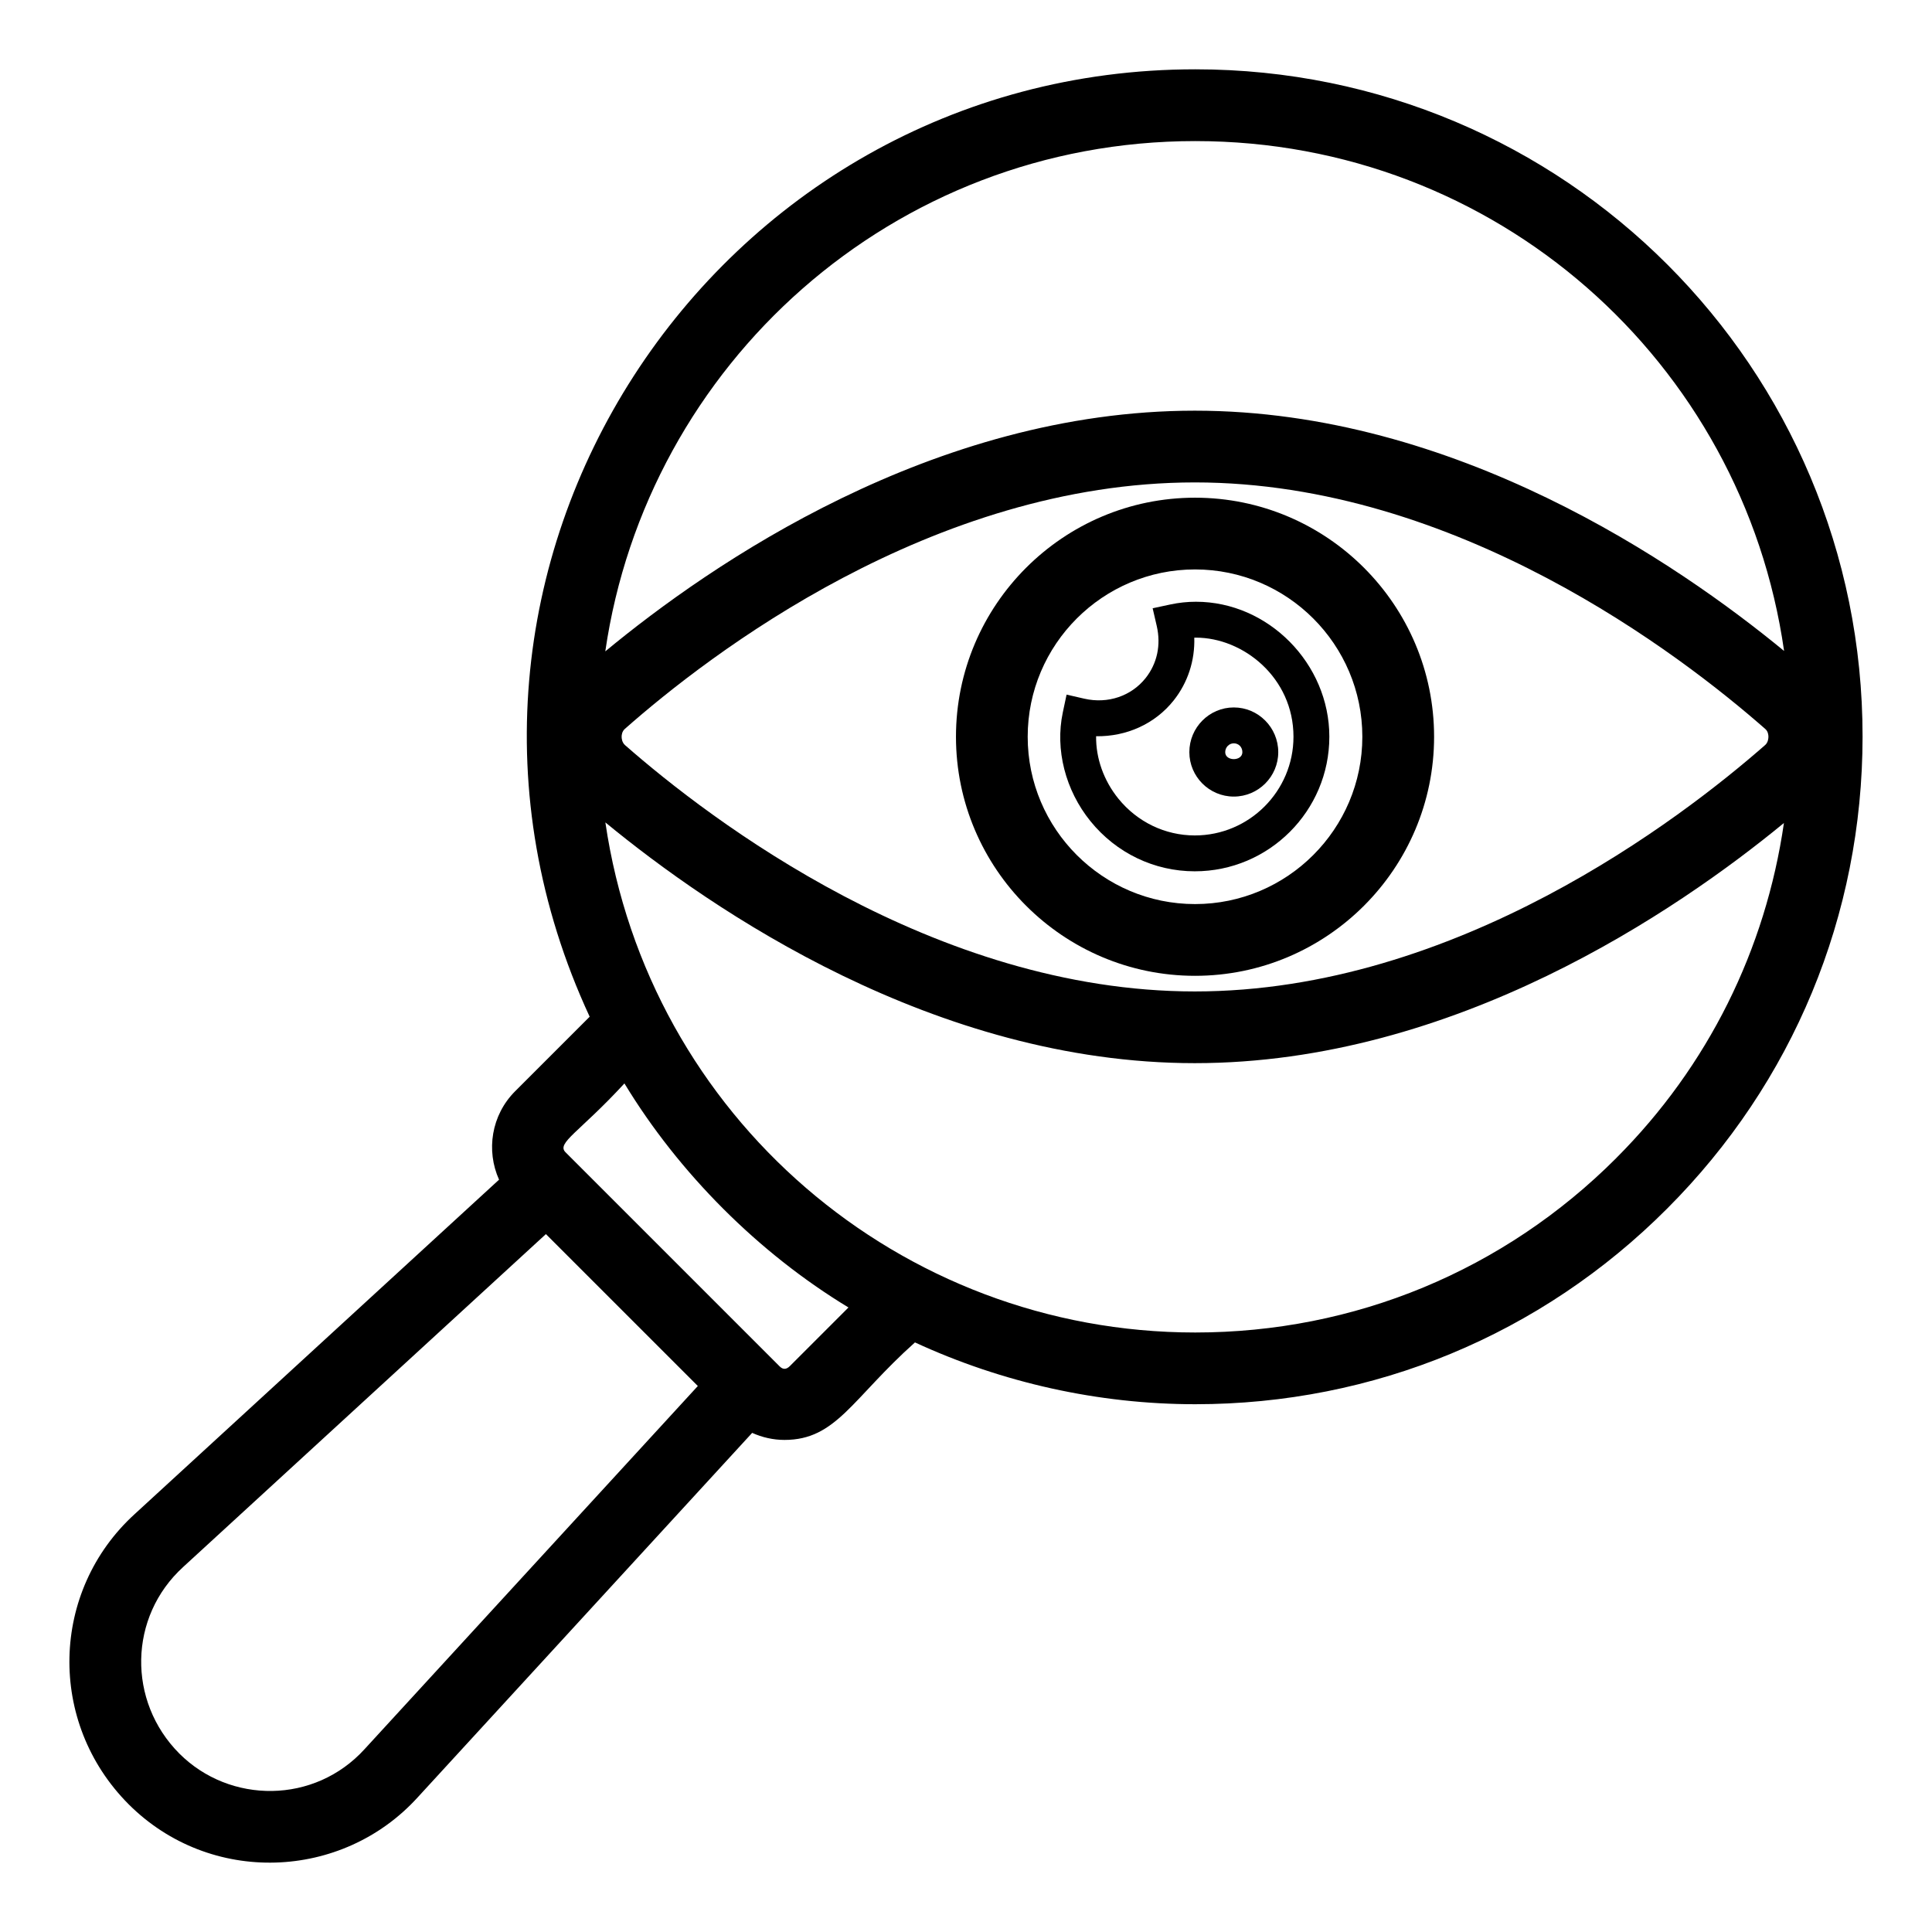
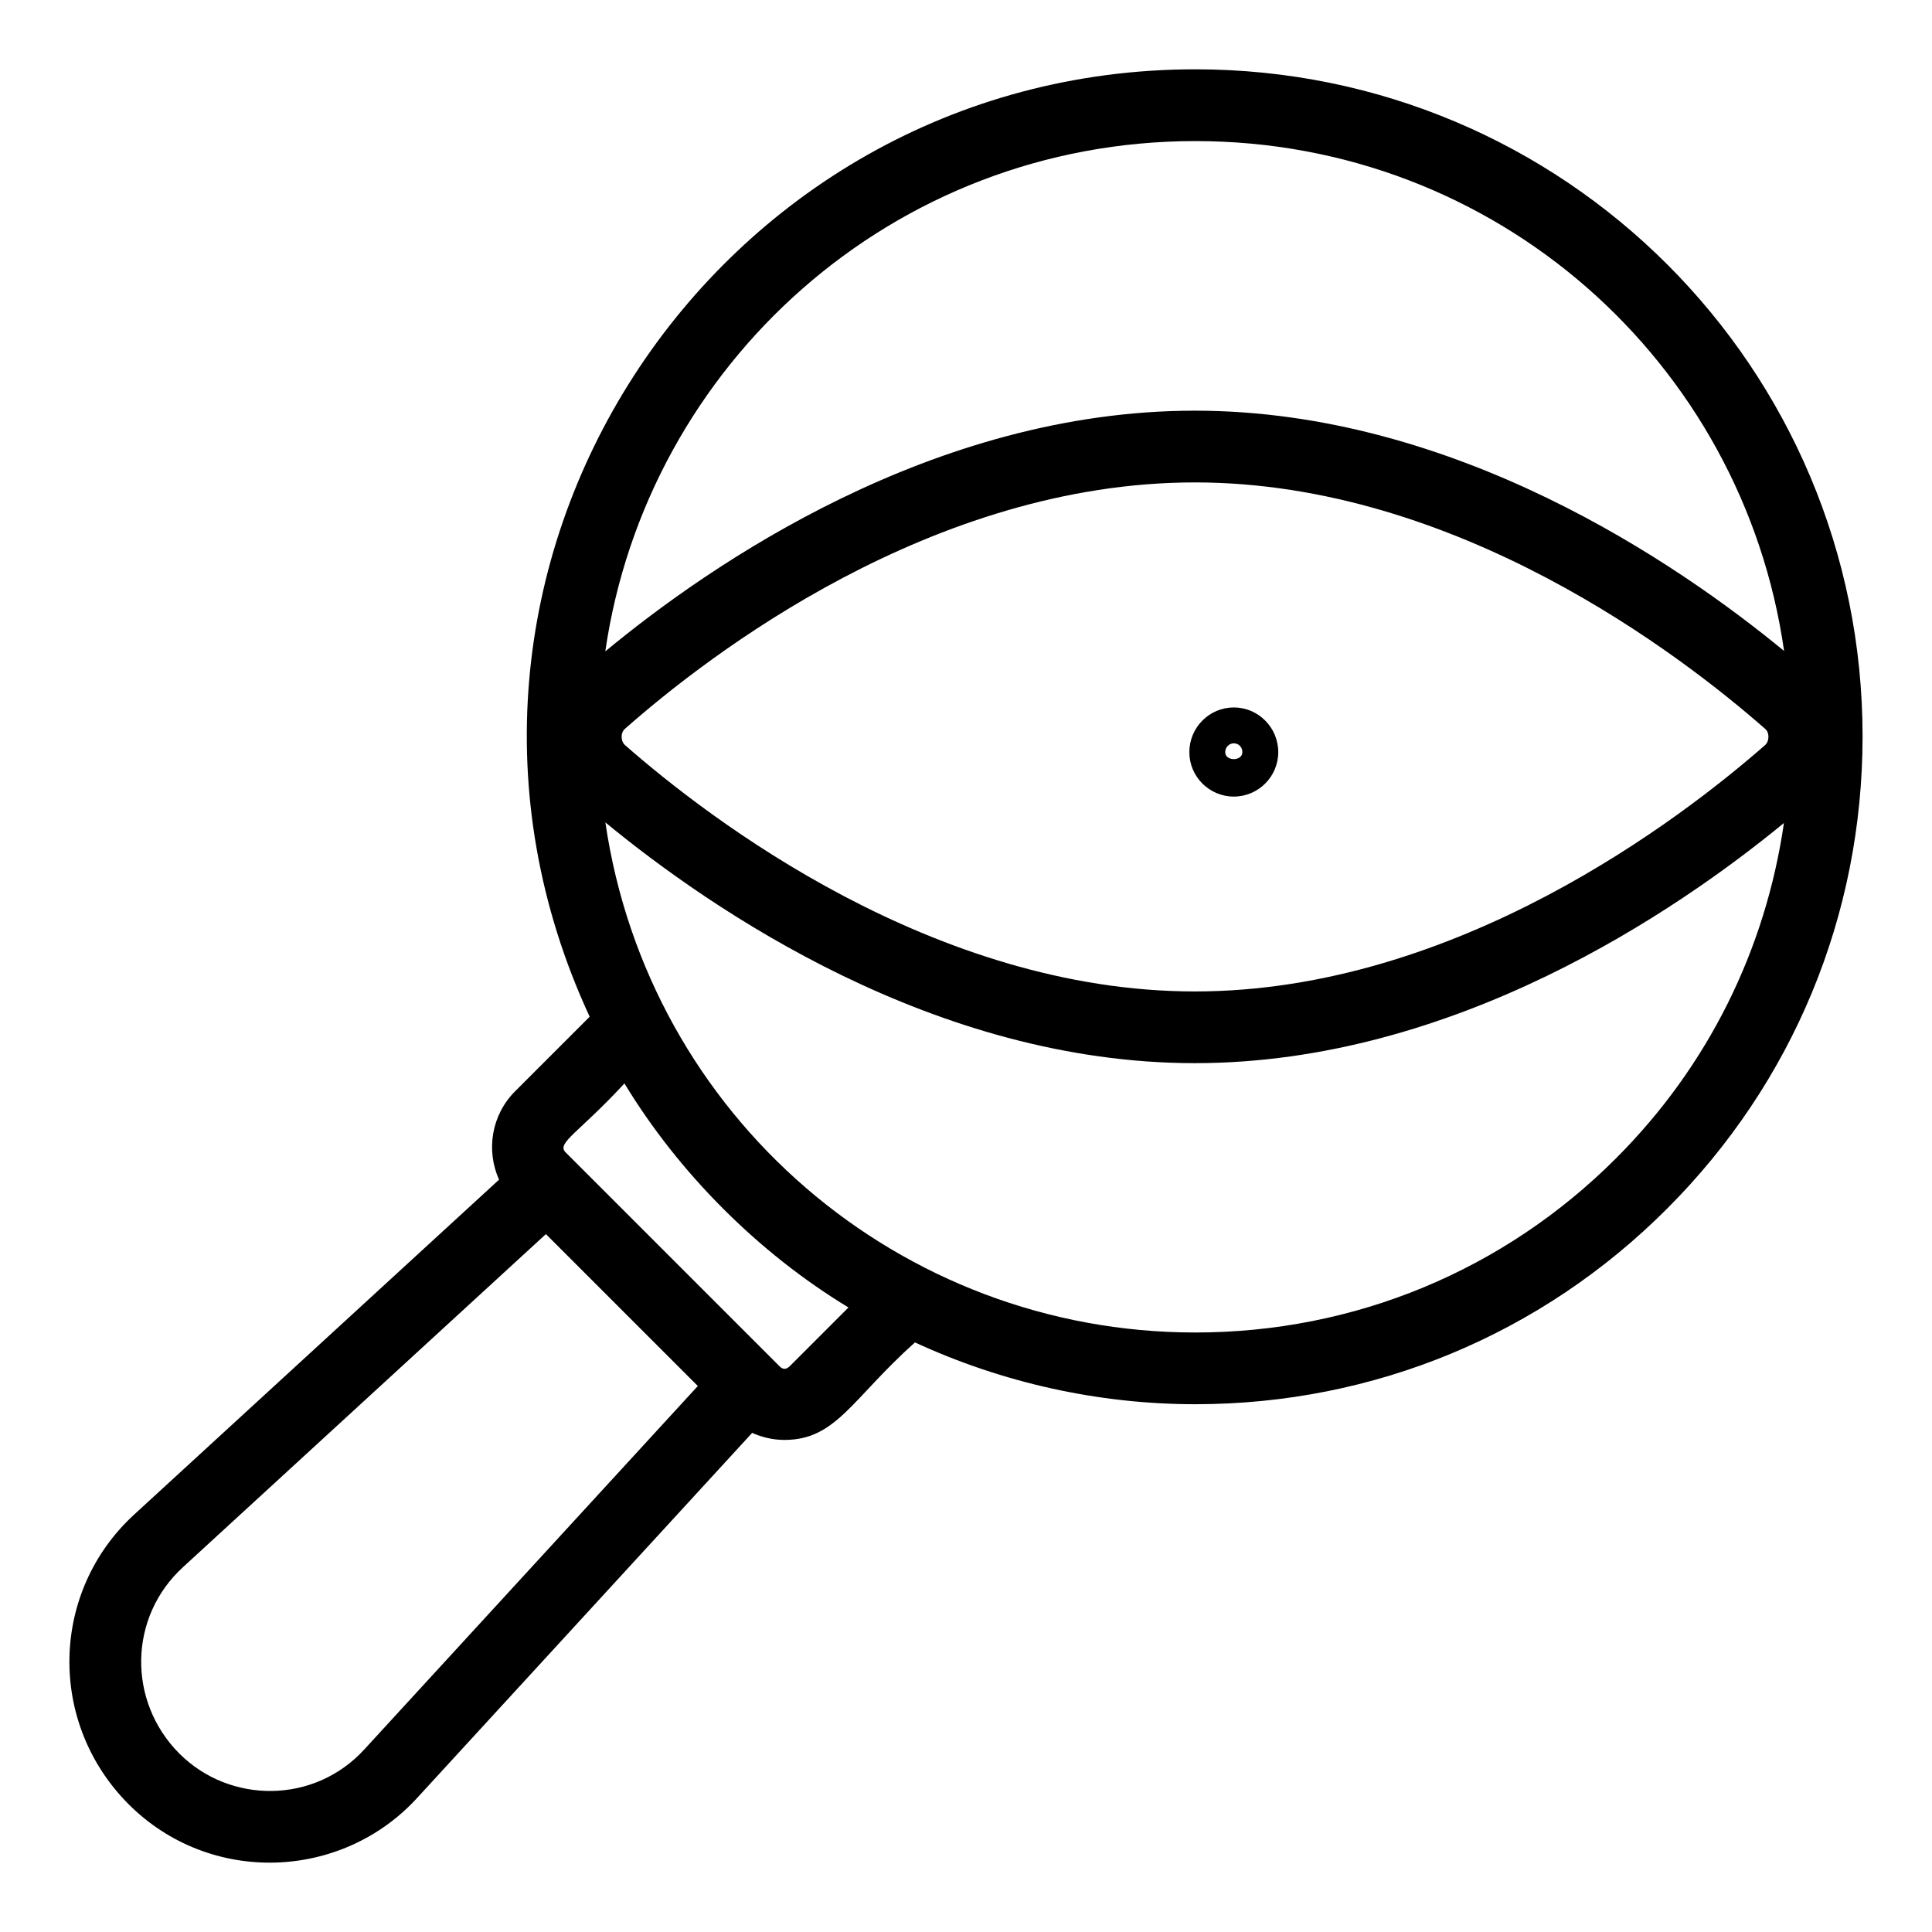
<svg xmlns="http://www.w3.org/2000/svg" fill="#000000" width="800px" height="800px" version="1.1" viewBox="144 144 512 512">
  <g>
    <path d="m178.05 622.11c21.648 21.66 56.637 20.246 76.656-1.809l88.625-96.574c2.656 1.191 5.547 1.867 8.57 1.867 13.719 0 17.918-10.969 34.574-25.84 23.141 10.691 48.652 16.379 74.277 16.379 47.273 0 91.684-18.402 125.04-51.824 33.387-33.383 51.785-77.797 51.809-125.06 0.059-97.816-79-176.88-176.82-176.88-128.07 0-215.29 132.99-160.51 251.07l-19.75 19.746c-6.348 6.352-7.731 15.742-4.266 23.441l-96.551 88.613c-22.375 20.398-23.199 55.219-1.652 76.867zm394.3-171.23c-29.773 29.828-69.406 46.246-111.6 46.246-78.195 0-144.89-57.195-156.32-135.18 28.121 23.152 87.285 63.801 156.21 63.801 68.824 0 127.87-40.426 156.12-63.645-4.848 33.492-20.078 64.438-44.414 88.773zm-263.61-111.66c0-0.395 0.082-1.387 0.871-2.07 22.234-19.633 81.465-65.305 151.03-65.305 69.34 0 128.81 45.68 151.2 65.363 0.723 0.625 0.809 1.621 0.809 2.016 0.004 0.43-0.078 1.508-0.848 2.199-22.383 19.637-81.918 65.32-151.16 65.32-69.145 0-128.67-45.684-151-65.273-0.824-0.738-0.91-1.816-0.902-2.25zm152.04-157.83c79.633 0 145.07 58.469 156.02 135.12-28.156-23.176-87.188-63.676-156.16-63.676-69.34 0-128.3 40.668-156.23 63.785 11.031-75.965 76.148-135.23 156.37-135.23zm-151.3 249.73c14.469 23.844 35.582 44.961 59.375 59.375l-15.52 15.52c-0.965 0.965-1.844 0.961-2.719 0.094l-56.746-56.746c-2.461-2.477 3.582-5.188 15.609-18.242zm-116.95 128.16 96.141-88.23 40.262 40.258-88.273 96.188c-13.281 14.645-35.719 14.633-49.148 1.203-13.809-13.887-13.449-36.227 1.02-49.418z" />
-     <path d="m524.05 339.25c0-34.938-28.418-63.355-63.352-63.355-34.938 0-63.355 28.422-63.355 63.355s28.422 63.352 63.355 63.352c34.934 0 63.352-28.418 63.352-63.352zm-107.7 0c0-24.453 19.895-44.344 44.344-44.344 24.449 0 44.34 19.895 44.34 44.344 0 24.453-19.891 44.34-44.34 44.34-24.449 0-44.344-19.887-44.344-44.34z" />
    <path d="m470.97 331.48c-6.492 0-11.781 5.316-11.781 11.844 0 6.492 5.285 11.777 11.781 11.777 6.492 0 11.781-5.281 11.781-11.777 0-6.527-5.289-11.844-11.781-11.844zm-2.273 11.848c0-1.289 1.02-2.34 2.273-2.34 1.297 0 2.273 1.008 2.273 2.34 0 2.465-4.551 2.465-4.547 0z" />
-     <path d="m496.29 339.24c0-19.387-16.188-35.77-35.355-35.77-2.269 0-4.539 0.242-6.75 0.715l-4.719 1.012 1.086 4.703c1.164 5.039 0.109 9.941-2.961 13.809-3.789 4.754-9.988 6.875-16.223 5.453l-4.711-1.082-1.004 4.731c-2.074 9.816 0.668 20.594 7.344 28.828 6.832 8.43 16.902 13.266 27.629 13.266 19.664 0 35.664-16 35.664-35.664zm-35.66 26.16c-7.844 0-15.223-3.551-20.246-9.746-3.902-4.812-5.984-10.758-5.902-16.543 8.023 0.117 15.582-3.238 20.547-9.48 3.766-4.734 5.656-10.602 5.469-16.645 0.148 0 0.297-0.004 0.441-0.004 12.48 0 25.848 10.555 25.848 26.262-0.004 14.422-11.738 26.156-26.156 26.156z" />
  </g>
</svg>